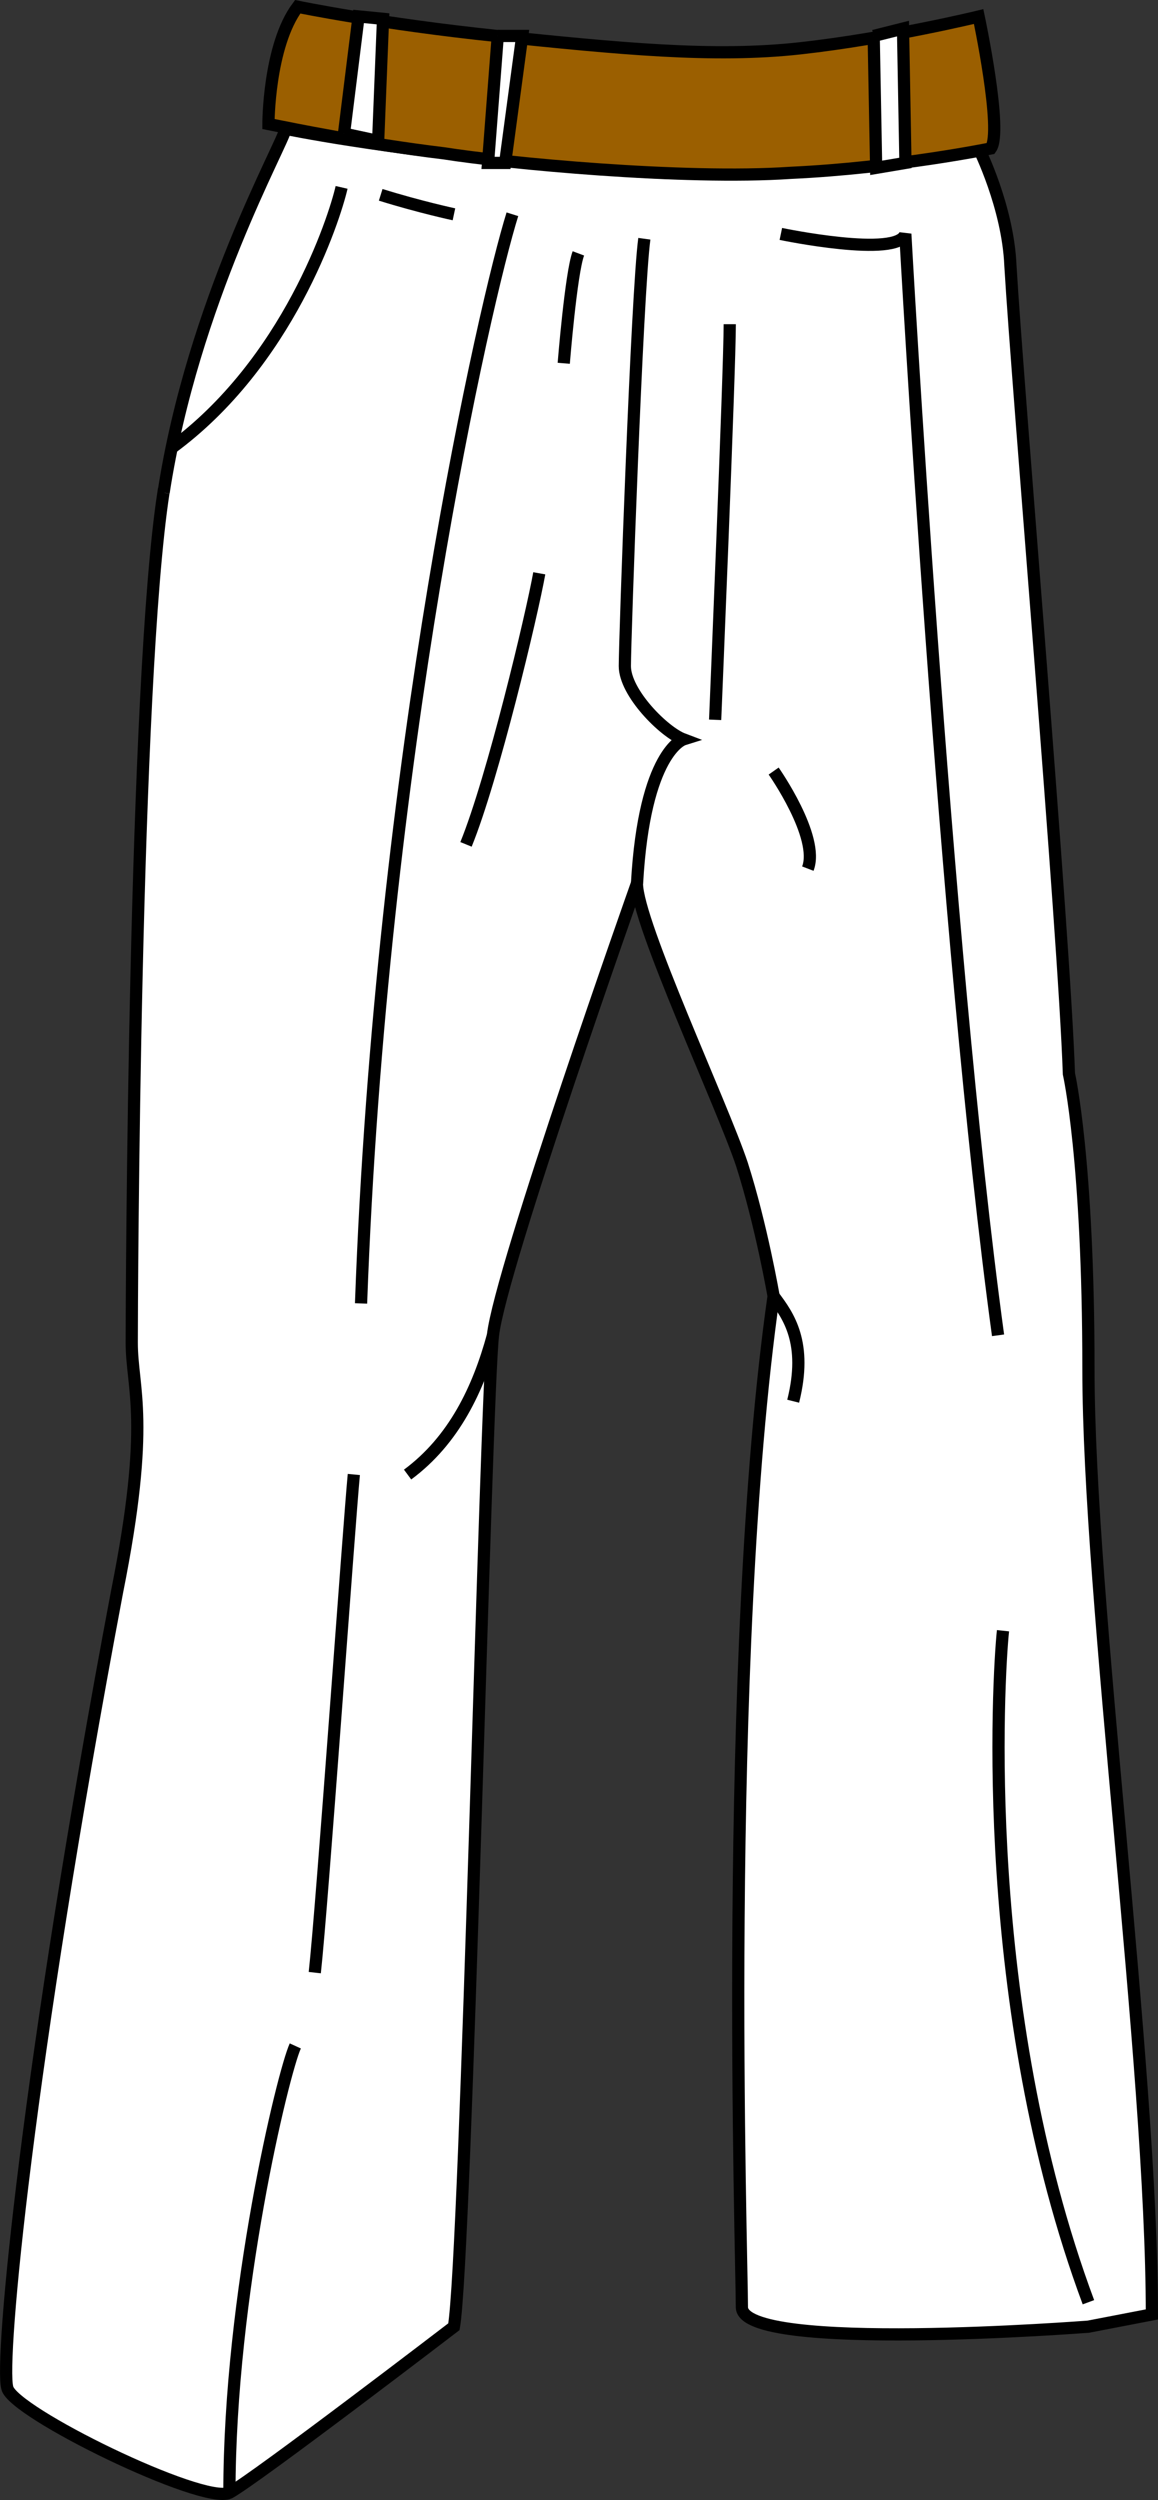
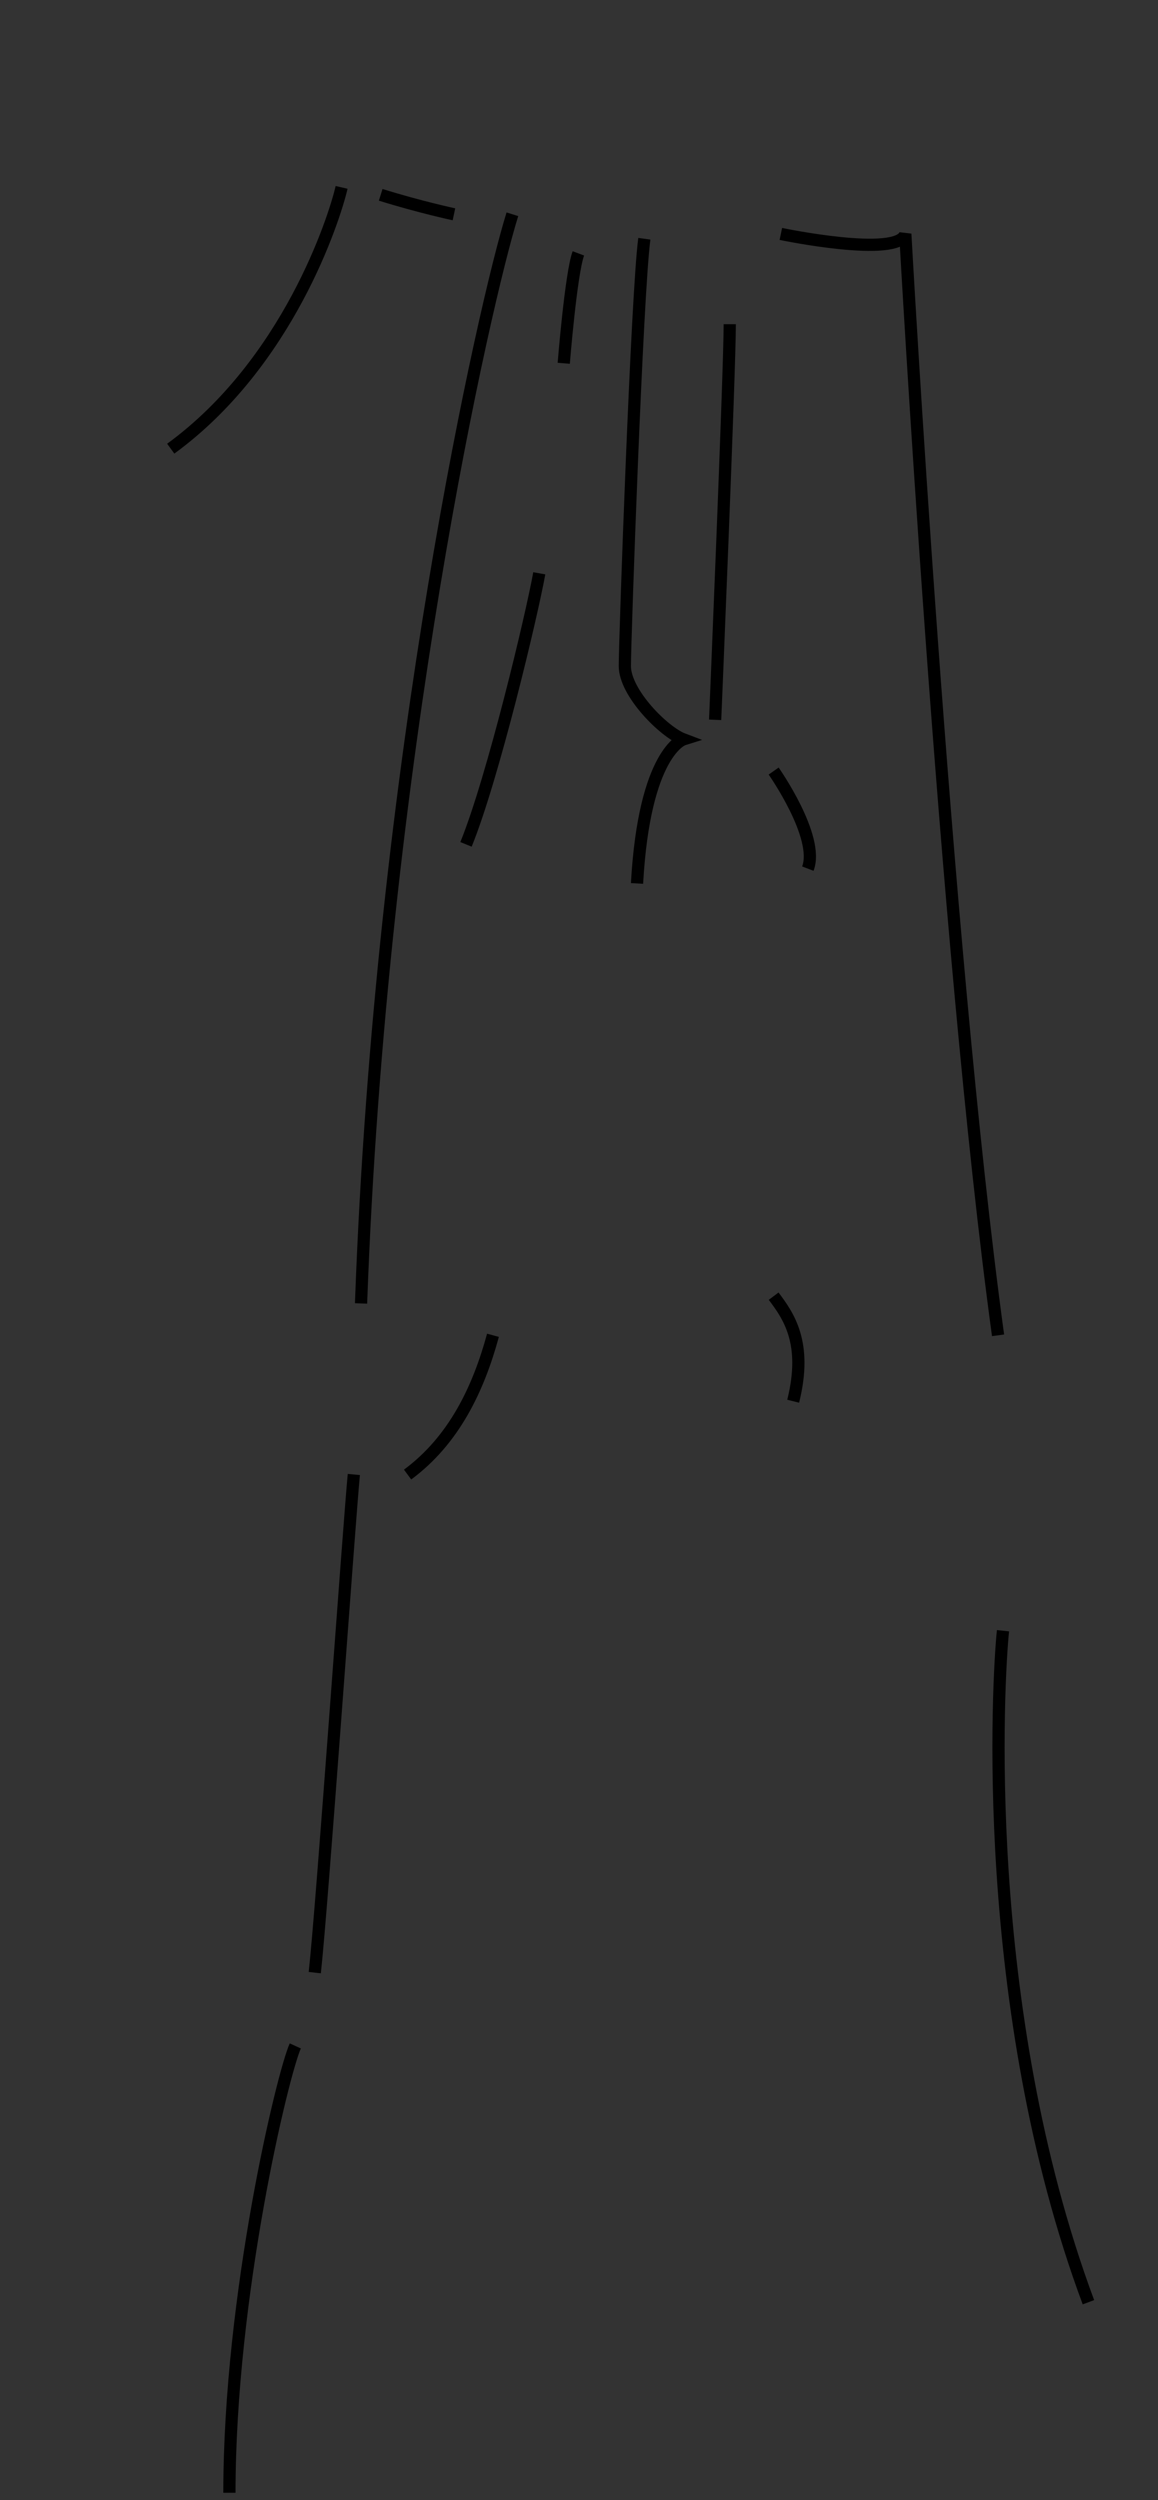
<svg xmlns="http://www.w3.org/2000/svg" width="640" height="1381.201" viewBox="0 0 600 1294.876">
  <rect x="0" y="0" width="600" height="1294.876" fill="#333333" stroke="none" />
  <g stroke="#000" stroke-width=".509">
-     <path d="M84.764 255.158c15.164-98.656 61.963-180.867 63.218-188.462 0 0 48.042 10.143 131.509 17.7 82.186 8.826 104.958 5.072 142.894 2.511 36.656-3.766 84.71-10.08 84.71-10.08s15.176 30.328 16.432 60.695c3.791 64.486 27.793 344.022 30.316 418.626 0 0 10.118 44.276 10.118 153.037 0 118.917 32.877 360.455 32.877 489.503l-32.877 6.339S384.4 1218.936 384.4 1194.909c0-26.538-10.106-336.428 16.432-523.622 0 0-6.314-36.669-16.432-68.315-10.106-30.354-54.38-125.207-54.38-145.405 0 0-70.79 199.773-74.593 233.98-3.778 31.61-13.921 476.774-20.236 513.505 0 0-102.435 78.407-116.344 86.015-13.896 6.326-112.54-41.765-115.076-54.381-3.803-13.897 10.118-164.435 56.904-412.375 17.713-88.538 7.583-104.908 7.583-128.96 0-24.04 1.28-341.5 16.432-440.168l.075-.025z" fill="#fff" stroke-width="6.327" />
    <g fill="none">
      <path d="M255.426 691.572c-7.57 27.843-20.236 54.381-44.238 72.131M176.994 97.05c-3.78 16.432-27.819 91.049-88.526 135.324M265.494 110.971c-13.921 44.276-68.277 282.072-78.42 564.107M183.333 763.666c-2.536 26.538-16.433 223.887-20.236 257.995M153.004 1059.622c-6.327 13.884-34.133 128.96-34.133 231.432M519.686 844.584c-2.536 24.027-12.666 194.752 44.263 347.79M333.859 123.65c-3.791 27.806-10.106 207.43-10.106 221.327 0 13.884 20.236 34.145 30.342 37.96 0 0-20.236 6.328-24.027 74.617M279.416 296.923c-3.828 21.466-24.04 106.238-37.961 140.396M404.585 121.164s60.708 12.654 64.486 0c0 0 20.236 366.831 48.054 570.42M378.11 167.9c0 24.04-7.57 204.907-7.57 204.907M400.856 399.345s24.002 34.12 17.713 50.54M197.254 100.903c20.249 6.315 37.949 10.093 37.949 10.093M299.677 131.232c-3.816 10.118-7.583 56.93-7.583 56.93M400.856 671.312c7.582 10.117 17.713 24.064 10.118 54.405" stroke-width="6.327" />
    </g>
-     <path d="M139.082 64.235s0-40.472 15.165-60.733c0 0 42.97 8.875 103.69 15.19 61.95 6.314 111.26 11.386 156.803 6.314 45.531-5.046 92.33-16.432 92.33-16.432s12.64 59.465 6.29 68.315c0 0-49.323 10.118-103.679 12.628-55.648 3.767-147.94-5.071-179.55-10.093-41.752-5.071-78.432-12.678-91.049-15.189z" fill="#9b5f00" stroke-width="6.327" />
-     <path d="M178.237 69.207l7.557-60.695 12.666 1.243-2.523 63.243-17.7-3.791M452.689 18.617l1.28 68.315 15.177-2.56-1.268-69.57-15.19 3.815M257.912 18.617l-5.046 65.767h8.862l8.85-65.767h-12.666" fill="#fff" stroke-width="6.327" />
  </g>
</svg>